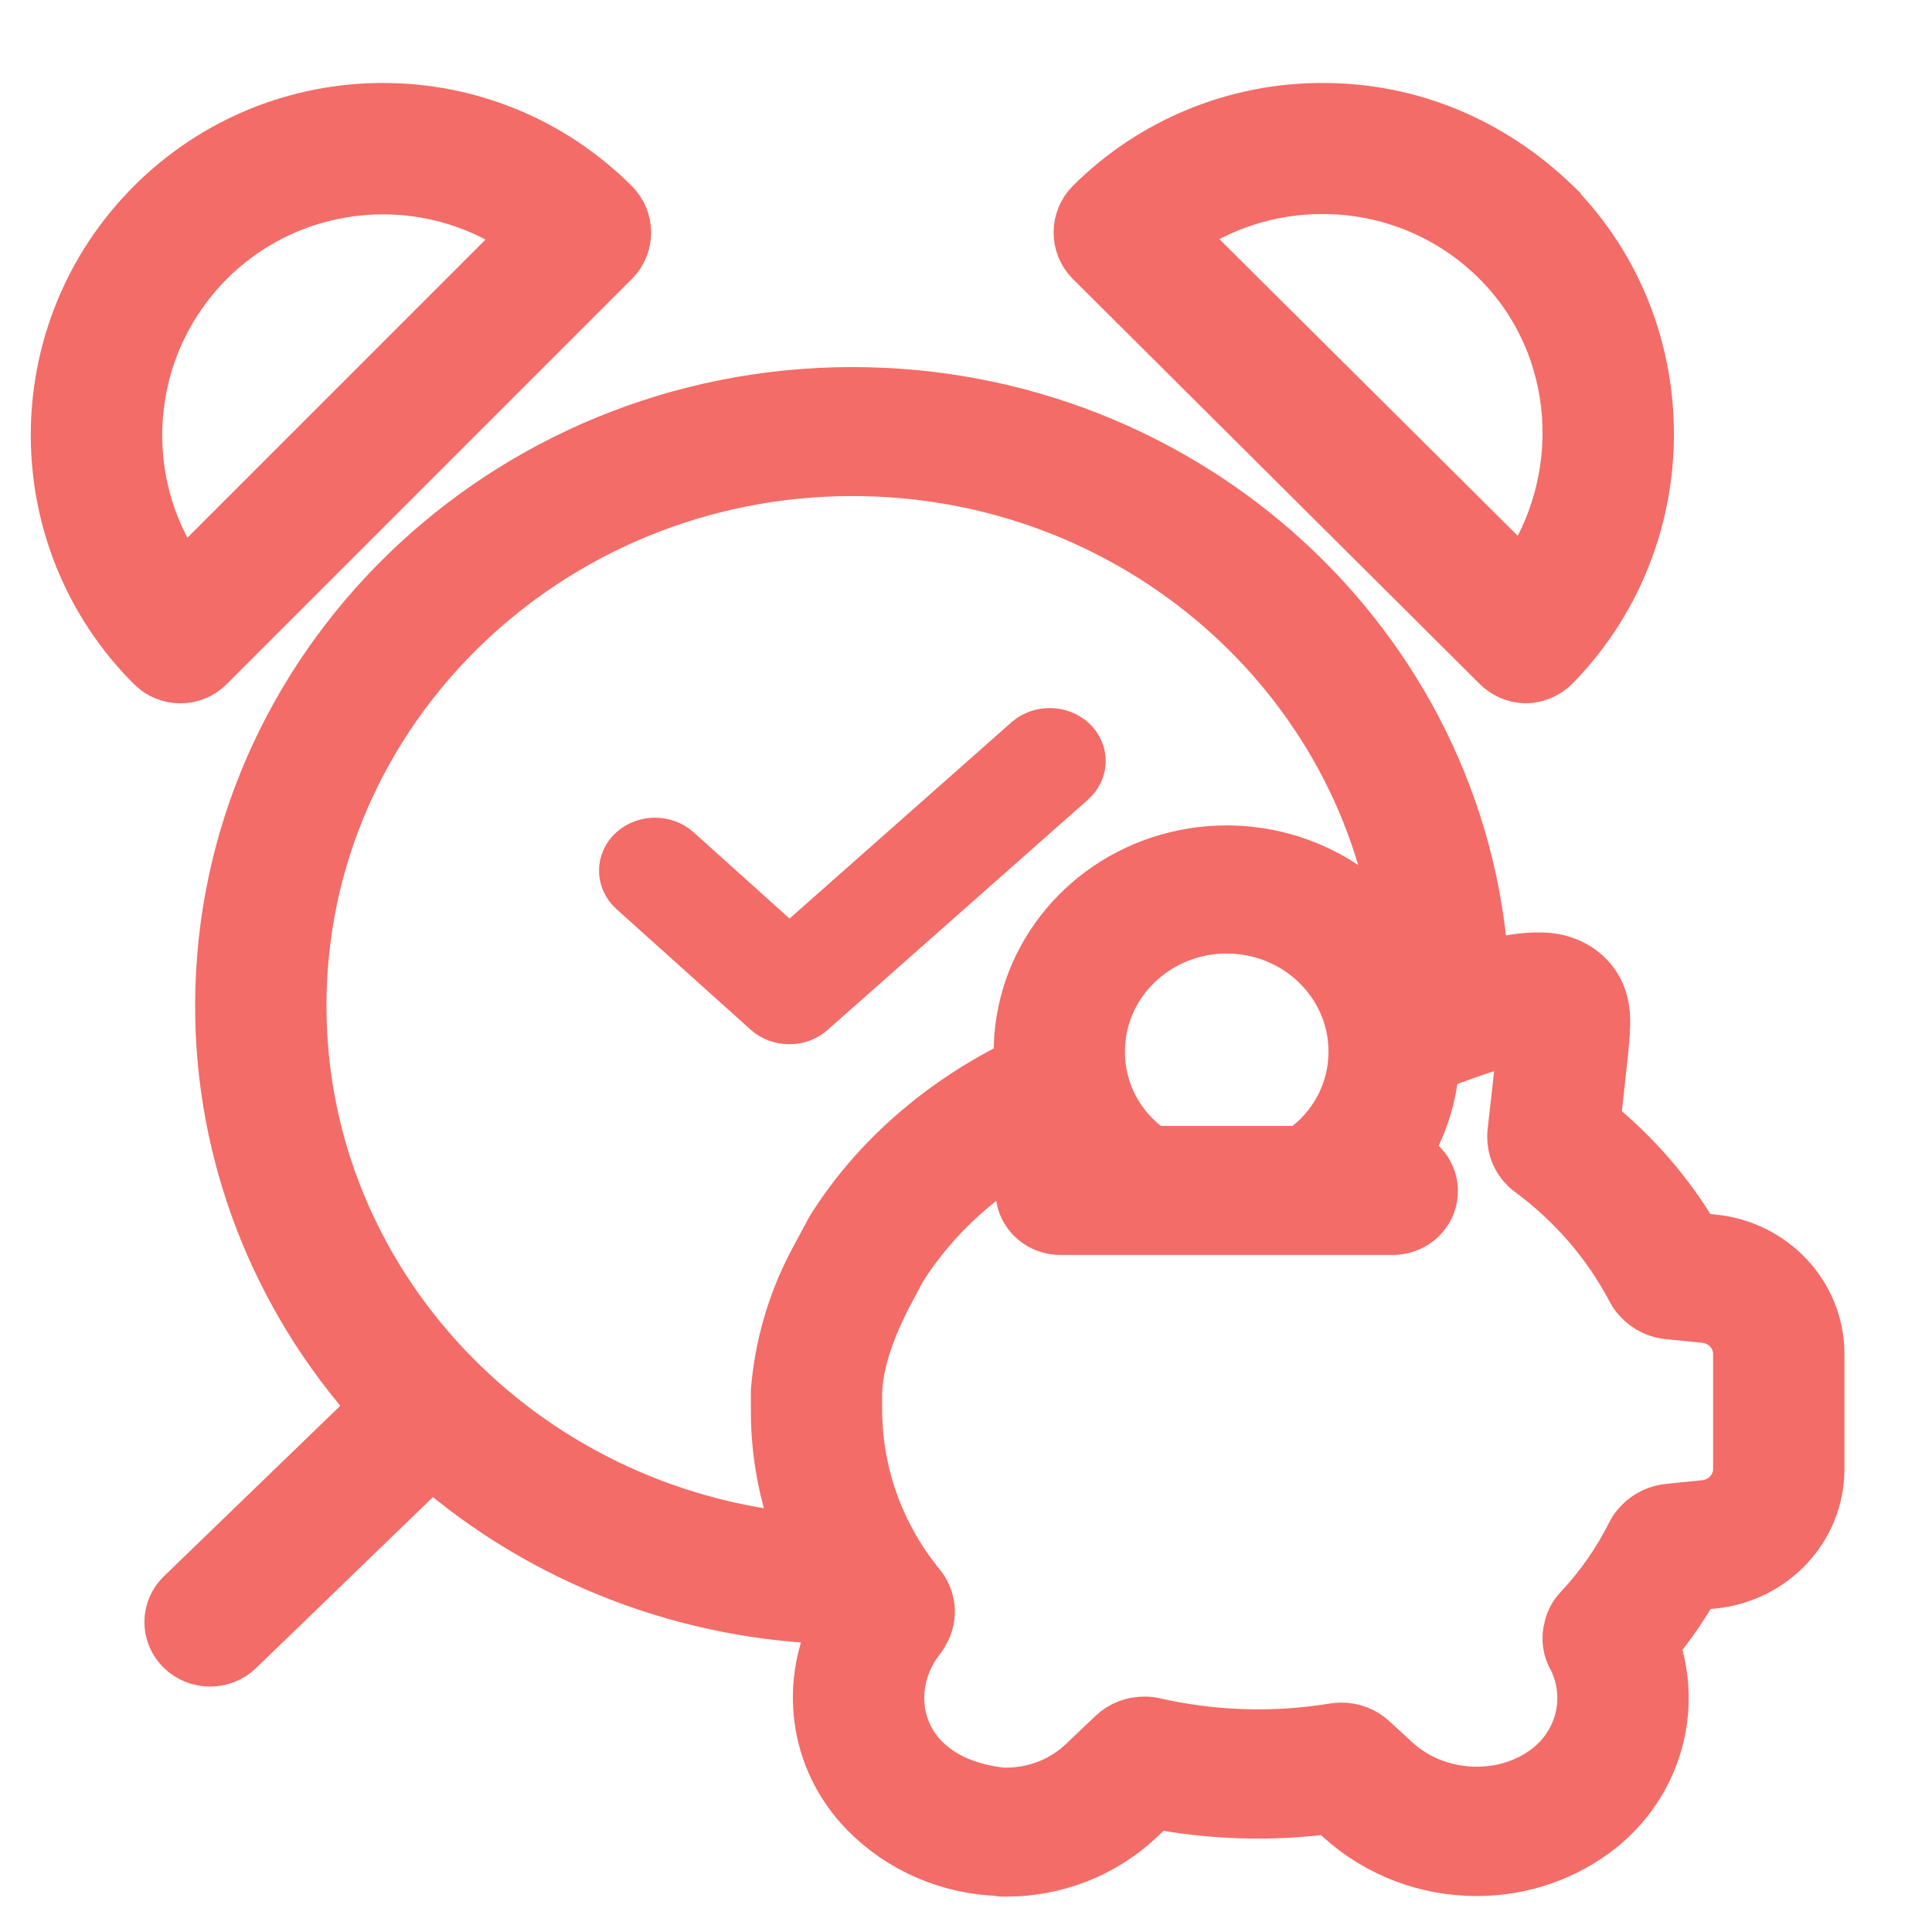
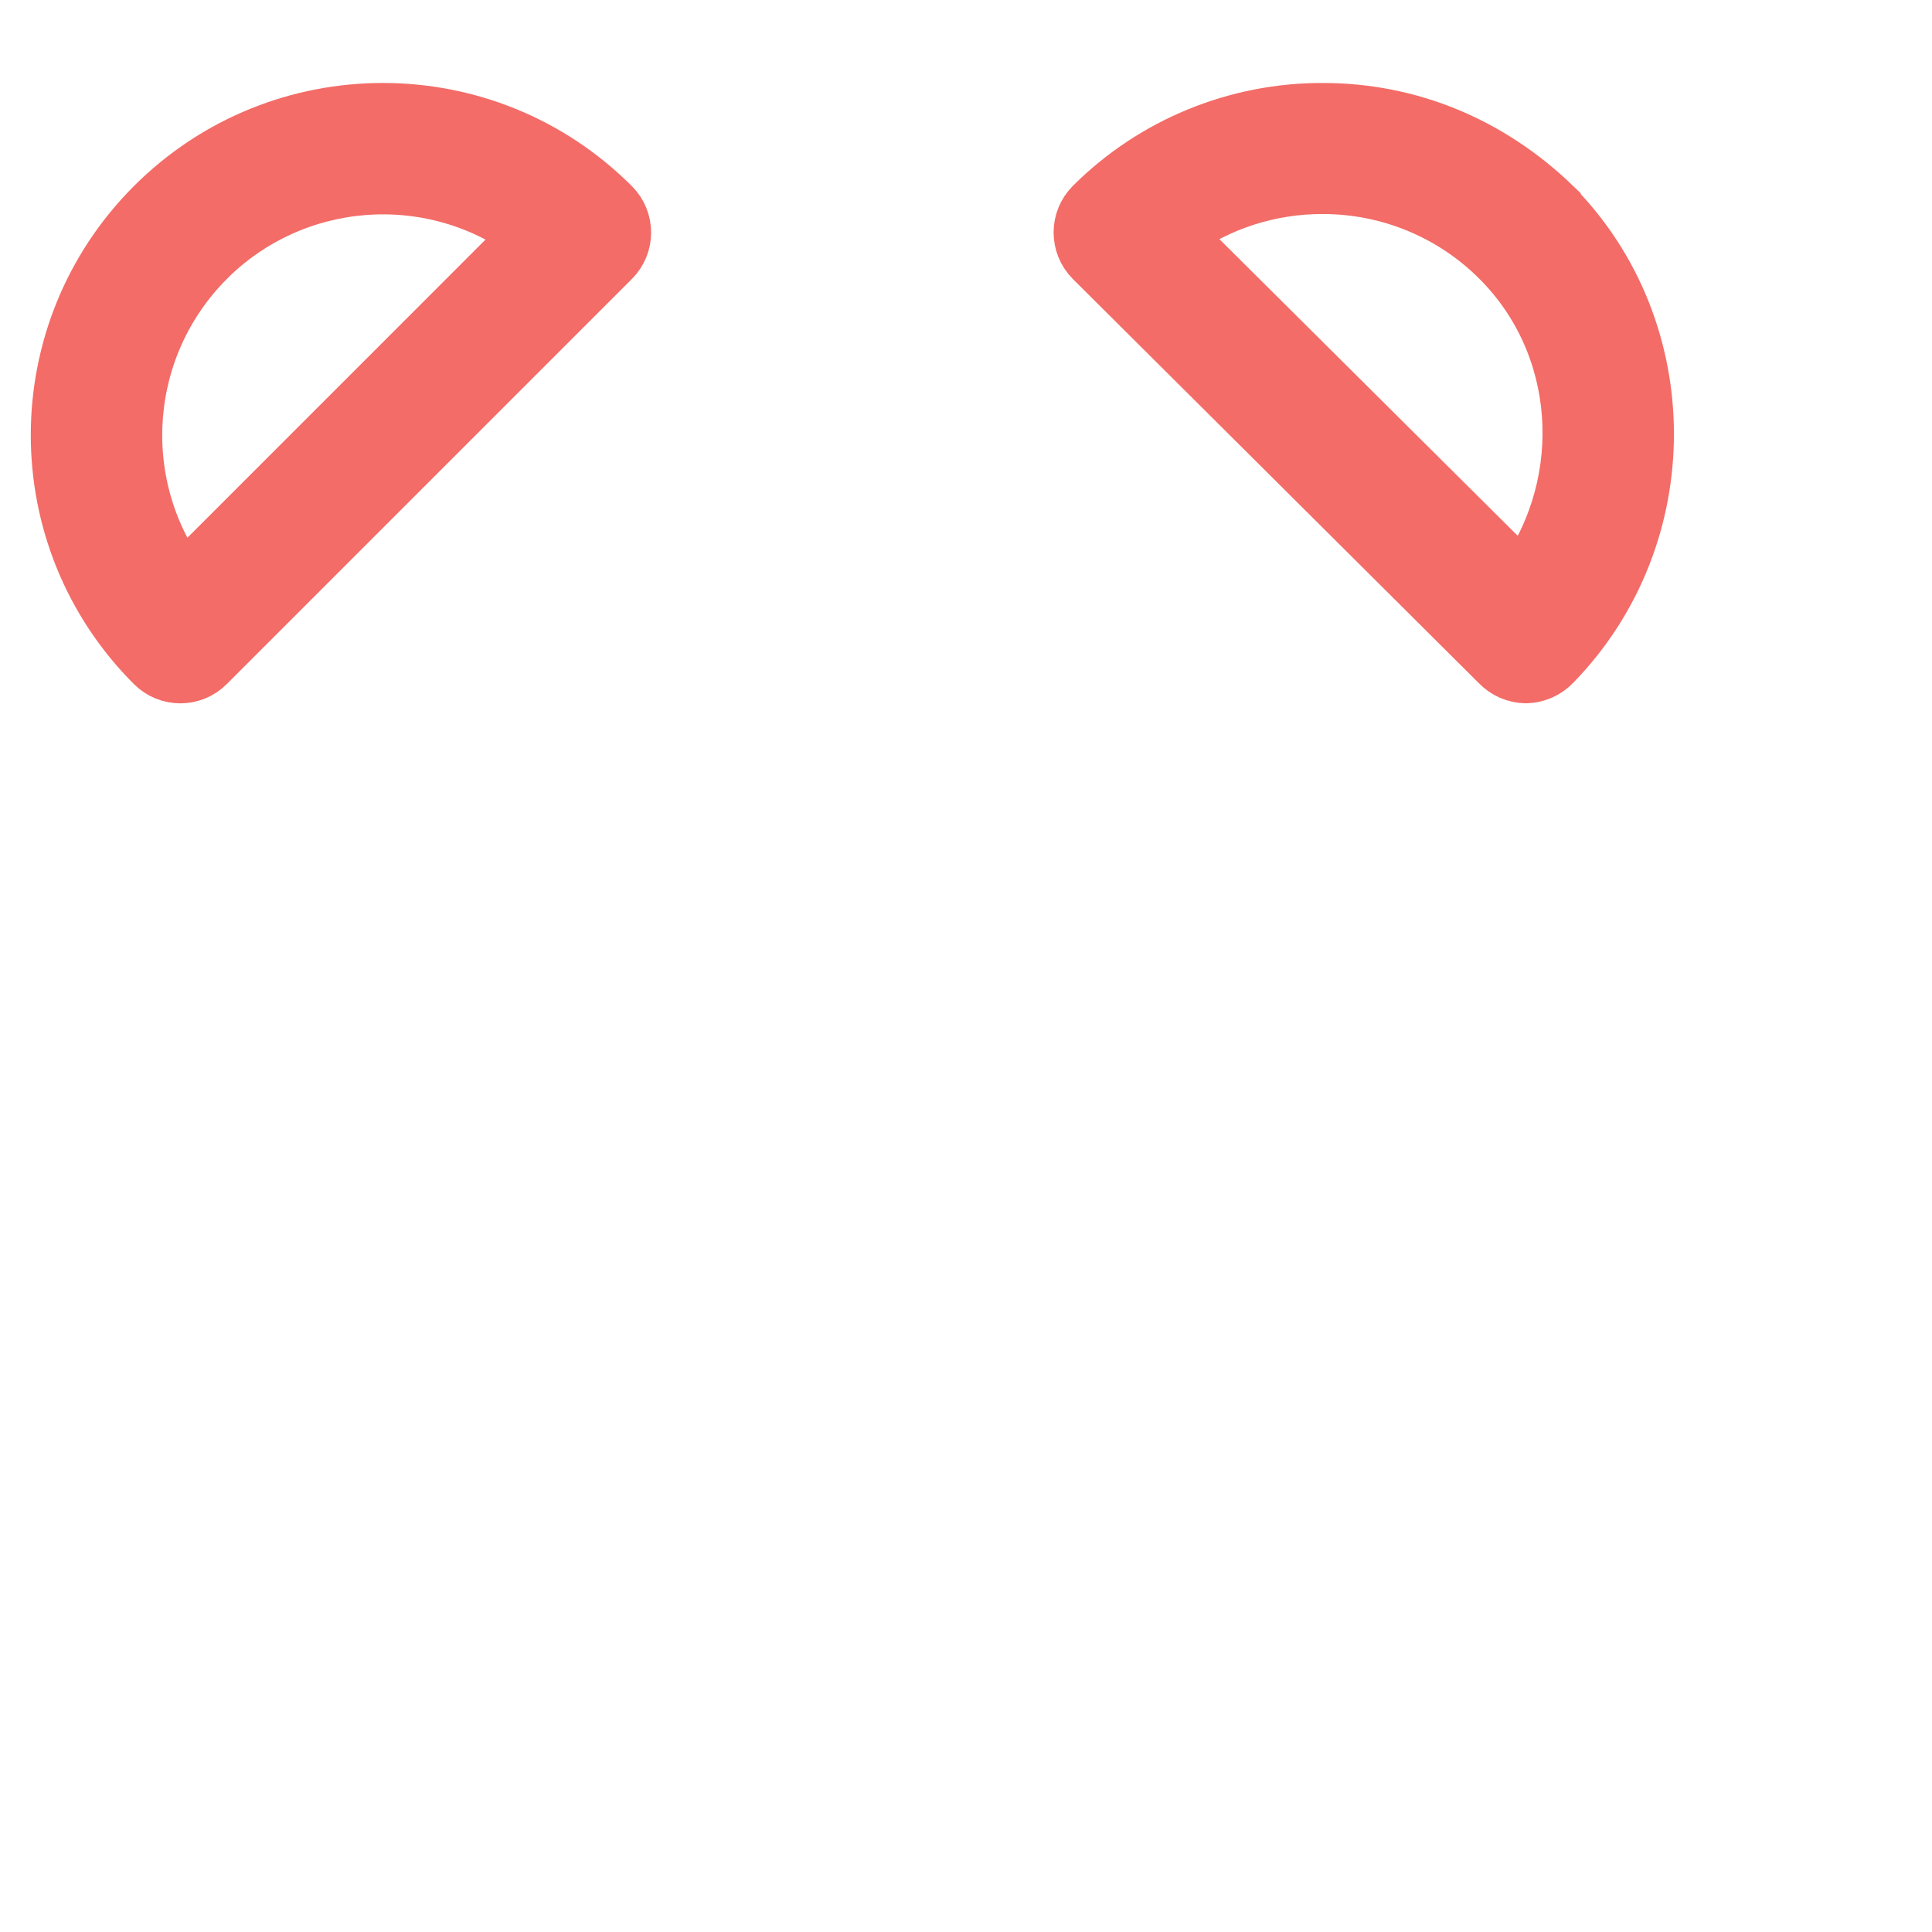
<svg xmlns="http://www.w3.org/2000/svg" width="37" height="37" viewBox="0 0 37 37" fill="none">
  <g clip-path="url(#clip0)">
    <path d="M11.748 4.99C12.045 4.694 12.045 4.214 11.748 3.917C9.31 1.478 5.356 1.478 2.917 3.917C0.479 6.356 0.479 10.309 2.917 12.748C3.214 13.045 3.694 13.045 3.99 12.748L11.748 4.99ZM3.99 4.99C5.63 3.353 8.214 3.143 10.096 4.496L3.497 11.096C2.145 9.214 2.354 6.631 3.991 4.99H3.99Z" fill="#F36C67" stroke="#F36C67" stroke-width="0.998" />
-     <path d="M28.679 12.735C28.82 12.881 29.014 12.966 29.218 12.97H29.224C29.433 12.965 29.631 12.877 29.774 12.726C32.172 10.262 32.135 6.307 29.775 3.918V3.914C28.557 2.738 27.009 2.088 25.335 2.088C23.672 2.083 22.075 2.74 20.901 3.911C20.603 4.209 20.602 4.69 20.898 4.989L28.679 12.735ZM25.326 3.6C26.584 3.597 27.791 4.094 28.679 4.981C30.315 6.608 30.476 9.195 29.165 11.063L22.553 4.488C23.36 3.908 24.331 3.598 25.326 3.6Z" fill="#F36C67" stroke="#F36C67" stroke-width="0.998" />
-     <path d="M14.71 19.349C14.933 19.549 15.293 19.55 15.517 19.352L20.501 14.944C20.729 14.747 20.736 14.421 20.516 14.216C20.296 14.012 19.933 14.006 19.706 14.203L19.697 14.21L15.118 18.26L12.949 16.31C12.725 16.109 12.362 16.109 12.138 16.31C11.915 16.511 11.915 16.837 12.138 17.038L14.71 19.349Z" fill="#F36C67" stroke="#F36C67" stroke-width="0.998" />
-     <path d="M32.803 23.756L32.458 23.721C31.961 22.872 31.309 22.117 30.536 21.493L30.613 20.787C30.723 19.833 30.74 19.559 30.705 19.337C30.629 18.763 30.144 18.363 29.516 18.357C29.217 18.348 28.849 18.403 28.394 18.524C28 12.397 22.739 7.529 16.327 7.529C9.66 7.529 4.236 12.793 4.236 19.262C4.233 22.09 5.287 24.822 7.203 26.953L3.488 30.544C3.191 30.83 3.19 31.296 3.486 31.584C3.781 31.872 4.262 31.873 4.558 31.586L8.268 28C10.414 29.872 13.181 30.933 16.066 30.991C15.417 32.214 15.598 33.692 16.58 34.697C17.251 35.383 18.174 35.783 19.148 35.811C19.156 35.811 19.163 35.823 19.17 35.823H19.265C20.204 35.825 21.107 35.475 21.786 34.846L22.122 34.527C23.224 34.736 24.354 34.768 25.466 34.622L25.683 34.819C26.388 35.458 27.317 35.813 28.281 35.812C29.134 35.814 29.963 35.531 30.626 35.009C31.695 34.161 32.109 32.758 31.666 31.489C31.965 31.131 32.23 30.748 32.457 30.343L32.803 30.309C33.948 30.195 34.819 29.261 34.824 28.145V25.92C34.819 24.803 33.948 23.87 32.803 23.756ZM22.07 22.063C21.423 21.624 21.04 20.905 21.045 20.139C21.044 18.827 22.139 17.763 23.491 17.762C24.843 17.761 25.94 18.824 25.941 20.136C25.945 20.902 25.563 21.622 24.917 22.063H22.07ZM16.327 9.001C21.747 9.001 26.226 12.978 26.831 18.082C25.884 16.642 24.07 15.982 22.38 16.461C20.689 16.94 19.528 18.444 19.529 20.153C19.529 20.23 19.531 20.306 19.536 20.382C18.023 21.118 16.757 22.227 15.932 23.552C15.924 23.566 15.916 23.58 15.909 23.594L15.576 24.216C15.572 24.223 15.569 24.229 15.566 24.235C15.177 24.99 14.944 25.811 14.878 26.652C14.877 26.668 14.879 26.683 14.879 26.698V27.021C14.878 27.862 15.04 28.696 15.357 29.479C9.98 29 5.753 24.601 5.753 19.262C5.753 13.604 10.496 9.001 16.327 9.001ZM33.307 28.145C33.301 28.508 33.016 28.809 32.644 28.845L31.963 28.914C31.754 28.933 31.558 29.026 31.414 29.174C31.354 29.233 31.304 29.301 31.266 29.376C31.001 29.907 30.658 30.399 30.248 30.835C30.158 30.93 30.096 31.047 30.068 31.173C30.01 31.374 30.04 31.589 30.15 31.769C30.504 32.495 30.304 33.361 29.665 33.87C28.823 34.534 27.529 34.478 26.722 33.746L26.274 33.334C26.114 33.184 25.9 33.102 25.678 33.106C25.634 33.106 25.591 33.11 25.549 33.117C24.403 33.305 23.23 33.269 22.099 33.01C22.042 32.997 21.984 32.991 21.925 32.991C21.702 32.987 21.486 33.07 21.326 33.221L20.736 33.782C20.34 34.149 19.813 34.352 19.265 34.351H19.182C18.596 34.278 18.075 34.096 17.678 33.693C17.069 33.07 17.041 32.09 17.61 31.369C17.64 31.331 17.666 31.29 17.687 31.246C17.848 30.961 17.813 30.61 17.6 30.36C16.826 29.408 16.402 28.233 16.395 27.021V26.722C16.395 26.147 16.619 25.512 16.93 24.884L17.244 24.293C17.869 23.297 18.805 22.447 19.927 21.845C19.976 21.941 20.029 22.035 20.085 22.128C19.732 22.234 19.514 22.577 19.573 22.931C19.633 23.285 19.952 23.543 20.322 23.534H26.664C27.036 23.541 27.356 23.279 27.413 22.921C27.47 22.564 27.247 22.221 26.89 22.117C27.213 21.597 27.404 21.01 27.448 20.404C28.35 20.048 28.879 19.905 29.186 19.853C29.163 20.107 29.125 20.444 29.104 20.626L28.985 21.686C28.982 21.713 28.981 21.739 28.981 21.766C28.977 21.986 29.066 22.2 29.227 22.356C29.249 22.377 29.273 22.398 29.298 22.417C30.125 23.024 30.799 23.804 31.27 24.699C31.306 24.77 31.354 24.834 31.411 24.89C31.554 25.039 31.748 25.131 31.956 25.15L32.644 25.219C33.016 25.255 33.301 25.557 33.307 25.92V28.145Z" fill="#F36C67" stroke="#F36C67" stroke-width="0.998" />
+     <path d="M28.679 12.735C28.82 12.881 29.014 12.966 29.218 12.97H29.224C29.433 12.965 29.631 12.877 29.774 12.726C32.172 10.262 32.135 6.307 29.775 3.918V3.914C28.557 2.738 27.009 2.088 25.335 2.088C23.672 2.083 22.075 2.74 20.901 3.911C20.603 4.209 20.602 4.69 20.898 4.989ZM25.326 3.6C26.584 3.597 27.791 4.094 28.679 4.981C30.315 6.608 30.476 9.195 29.165 11.063L22.553 4.488C23.36 3.908 24.331 3.598 25.326 3.6Z" fill="#F36C67" stroke="#F36C67" stroke-width="0.998" />
  </g>
  <defs>
    <clipPath id="clip0">
      <rect width="37" height="37" fill="white" />
    </clipPath>
  </defs>
</svg>